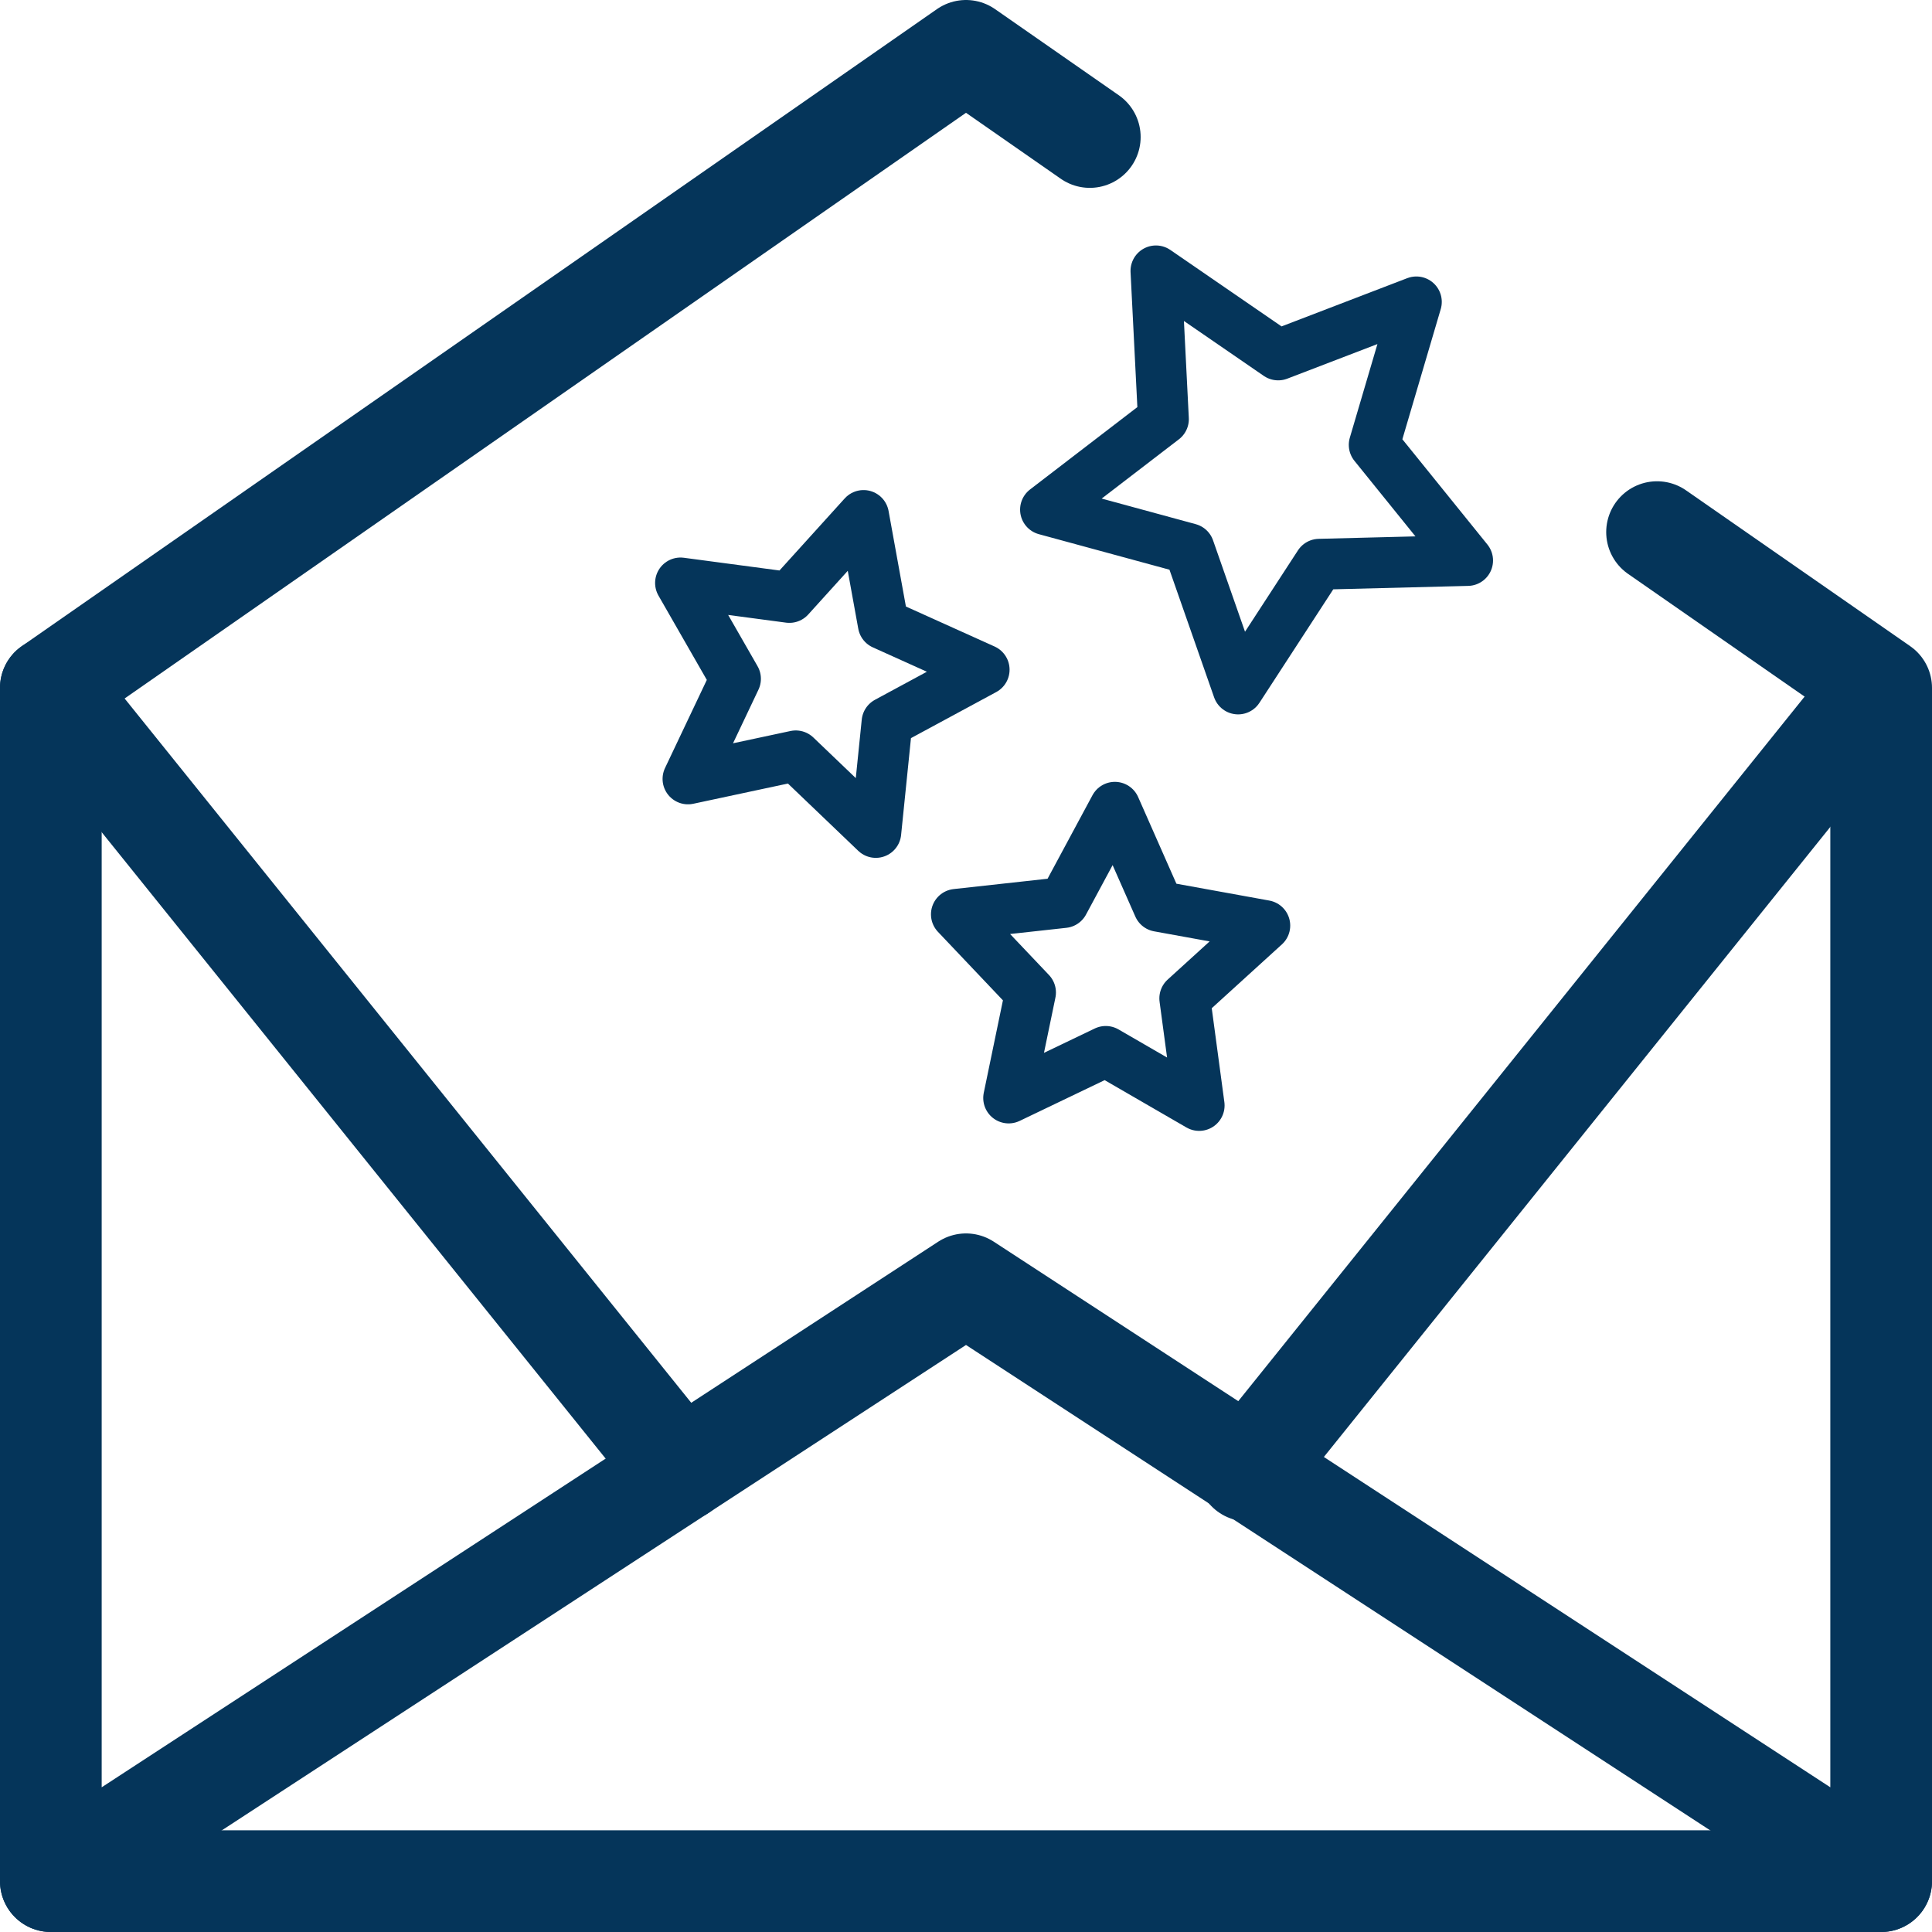
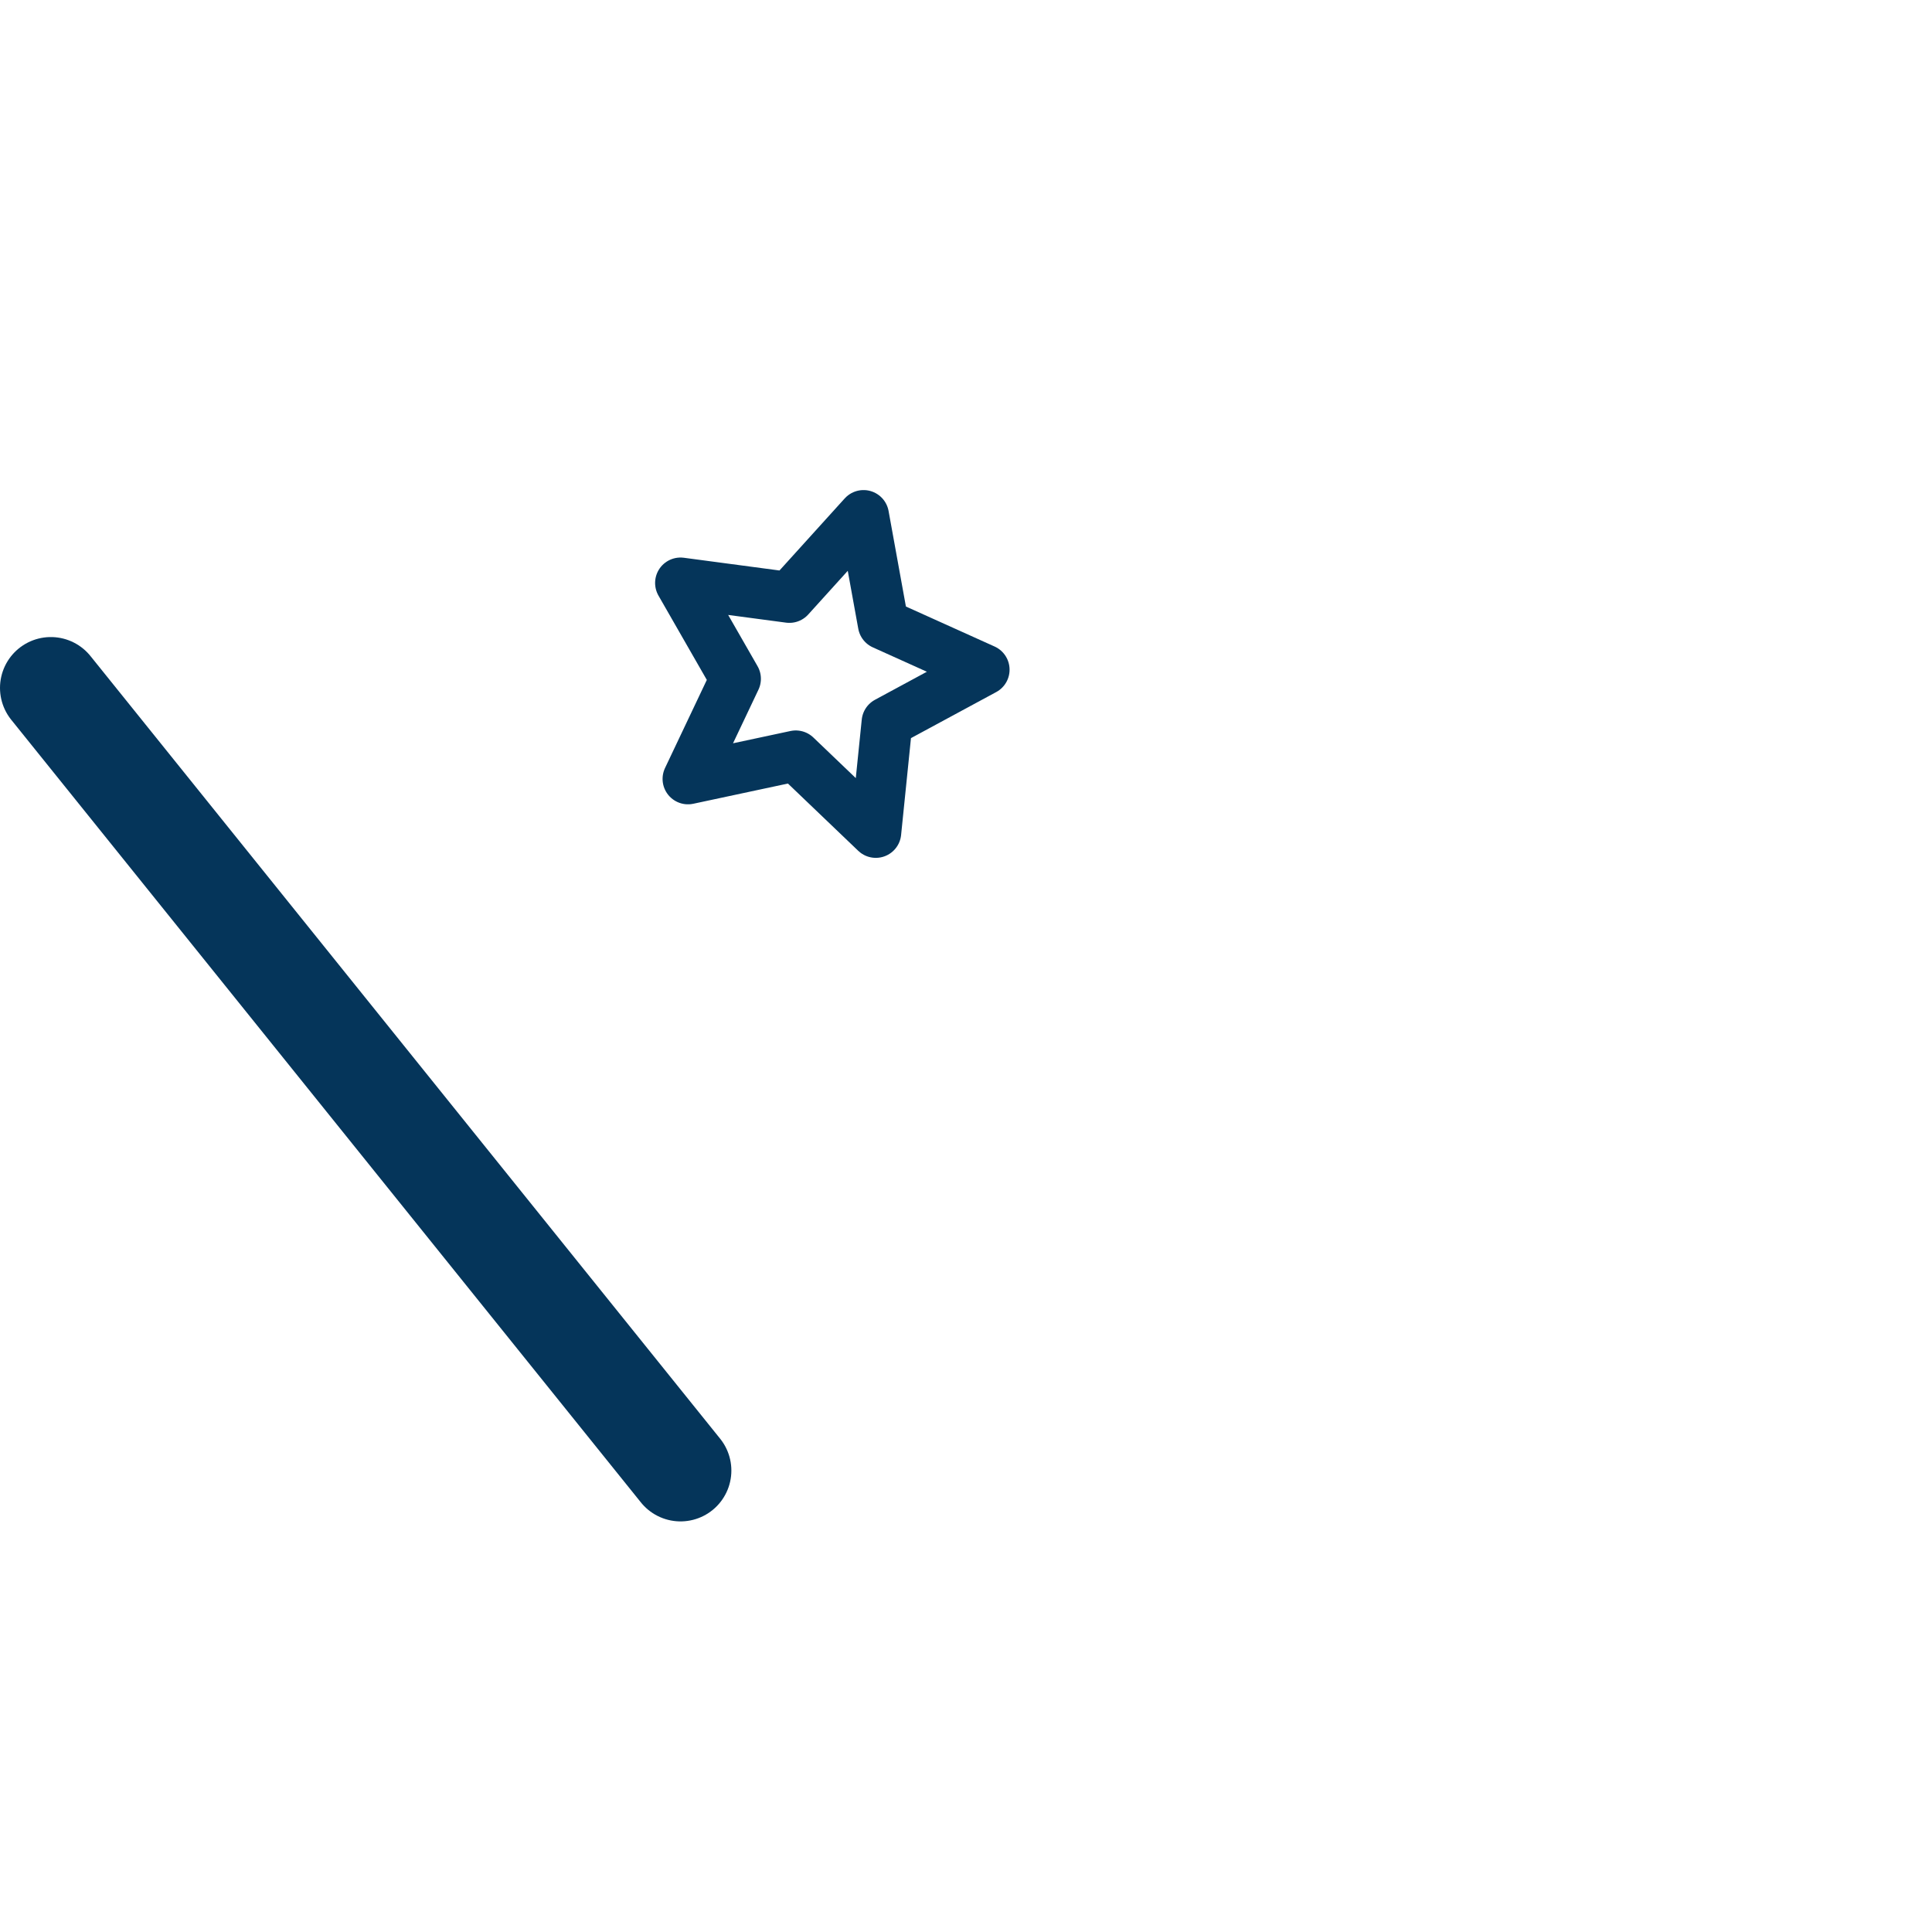
<svg xmlns="http://www.w3.org/2000/svg" width="38" height="38" viewBox="0 0 38 38" fill="none">
-   <path d="M32.592 10.466L37 13.53V37L19 25.26L1 37V13.53L19 1L21.435 2.695" stroke="#05355A" stroke-width="2" stroke-linecap="round" stroke-linejoin="round" />
  <path d="M1 13.53L13.385 28.924" stroke="#05355A" stroke-width="2" stroke-linecap="round" stroke-linejoin="round" />
-   <path d="M36.915 13.53L24.541 28.924" stroke="#05355A" stroke-width="2" stroke-linecap="round" stroke-linejoin="round" />
-   <path d="M1 37H37" stroke="#05355A" stroke-width="2" stroke-linecap="round" stroke-linejoin="round" />
-   <path d="M27.029 8.75L28.866 11.024L25.948 11.098L24.352 13.551L23.387 10.792L20.564 10.024L22.883 8.244L22.736 5.328L25.14 6.981L27.858 5.938L27.029 8.75Z" stroke="#05355A" stroke-linecap="round" stroke-linejoin="round" />
  <path d="M17.447 14.204L17.226 16.373L15.652 14.867L13.532 15.32L14.466 13.351L13.385 11.466L15.526 11.751L16.985 10.139L17.373 12.277L19.357 13.172L17.447 14.204Z" stroke="#05355A" stroke-linecap="round" stroke-linejoin="round" />
-   <path d="M22.788 17.826L24.877 18.205L23.303 19.637L23.586 21.743L21.749 20.68L19.839 21.596L20.269 19.521L18.811 17.984L20.92 17.752L21.928 15.878L22.788 17.826Z" stroke="#05355A" stroke-linecap="round" stroke-linejoin="round" />
</svg>